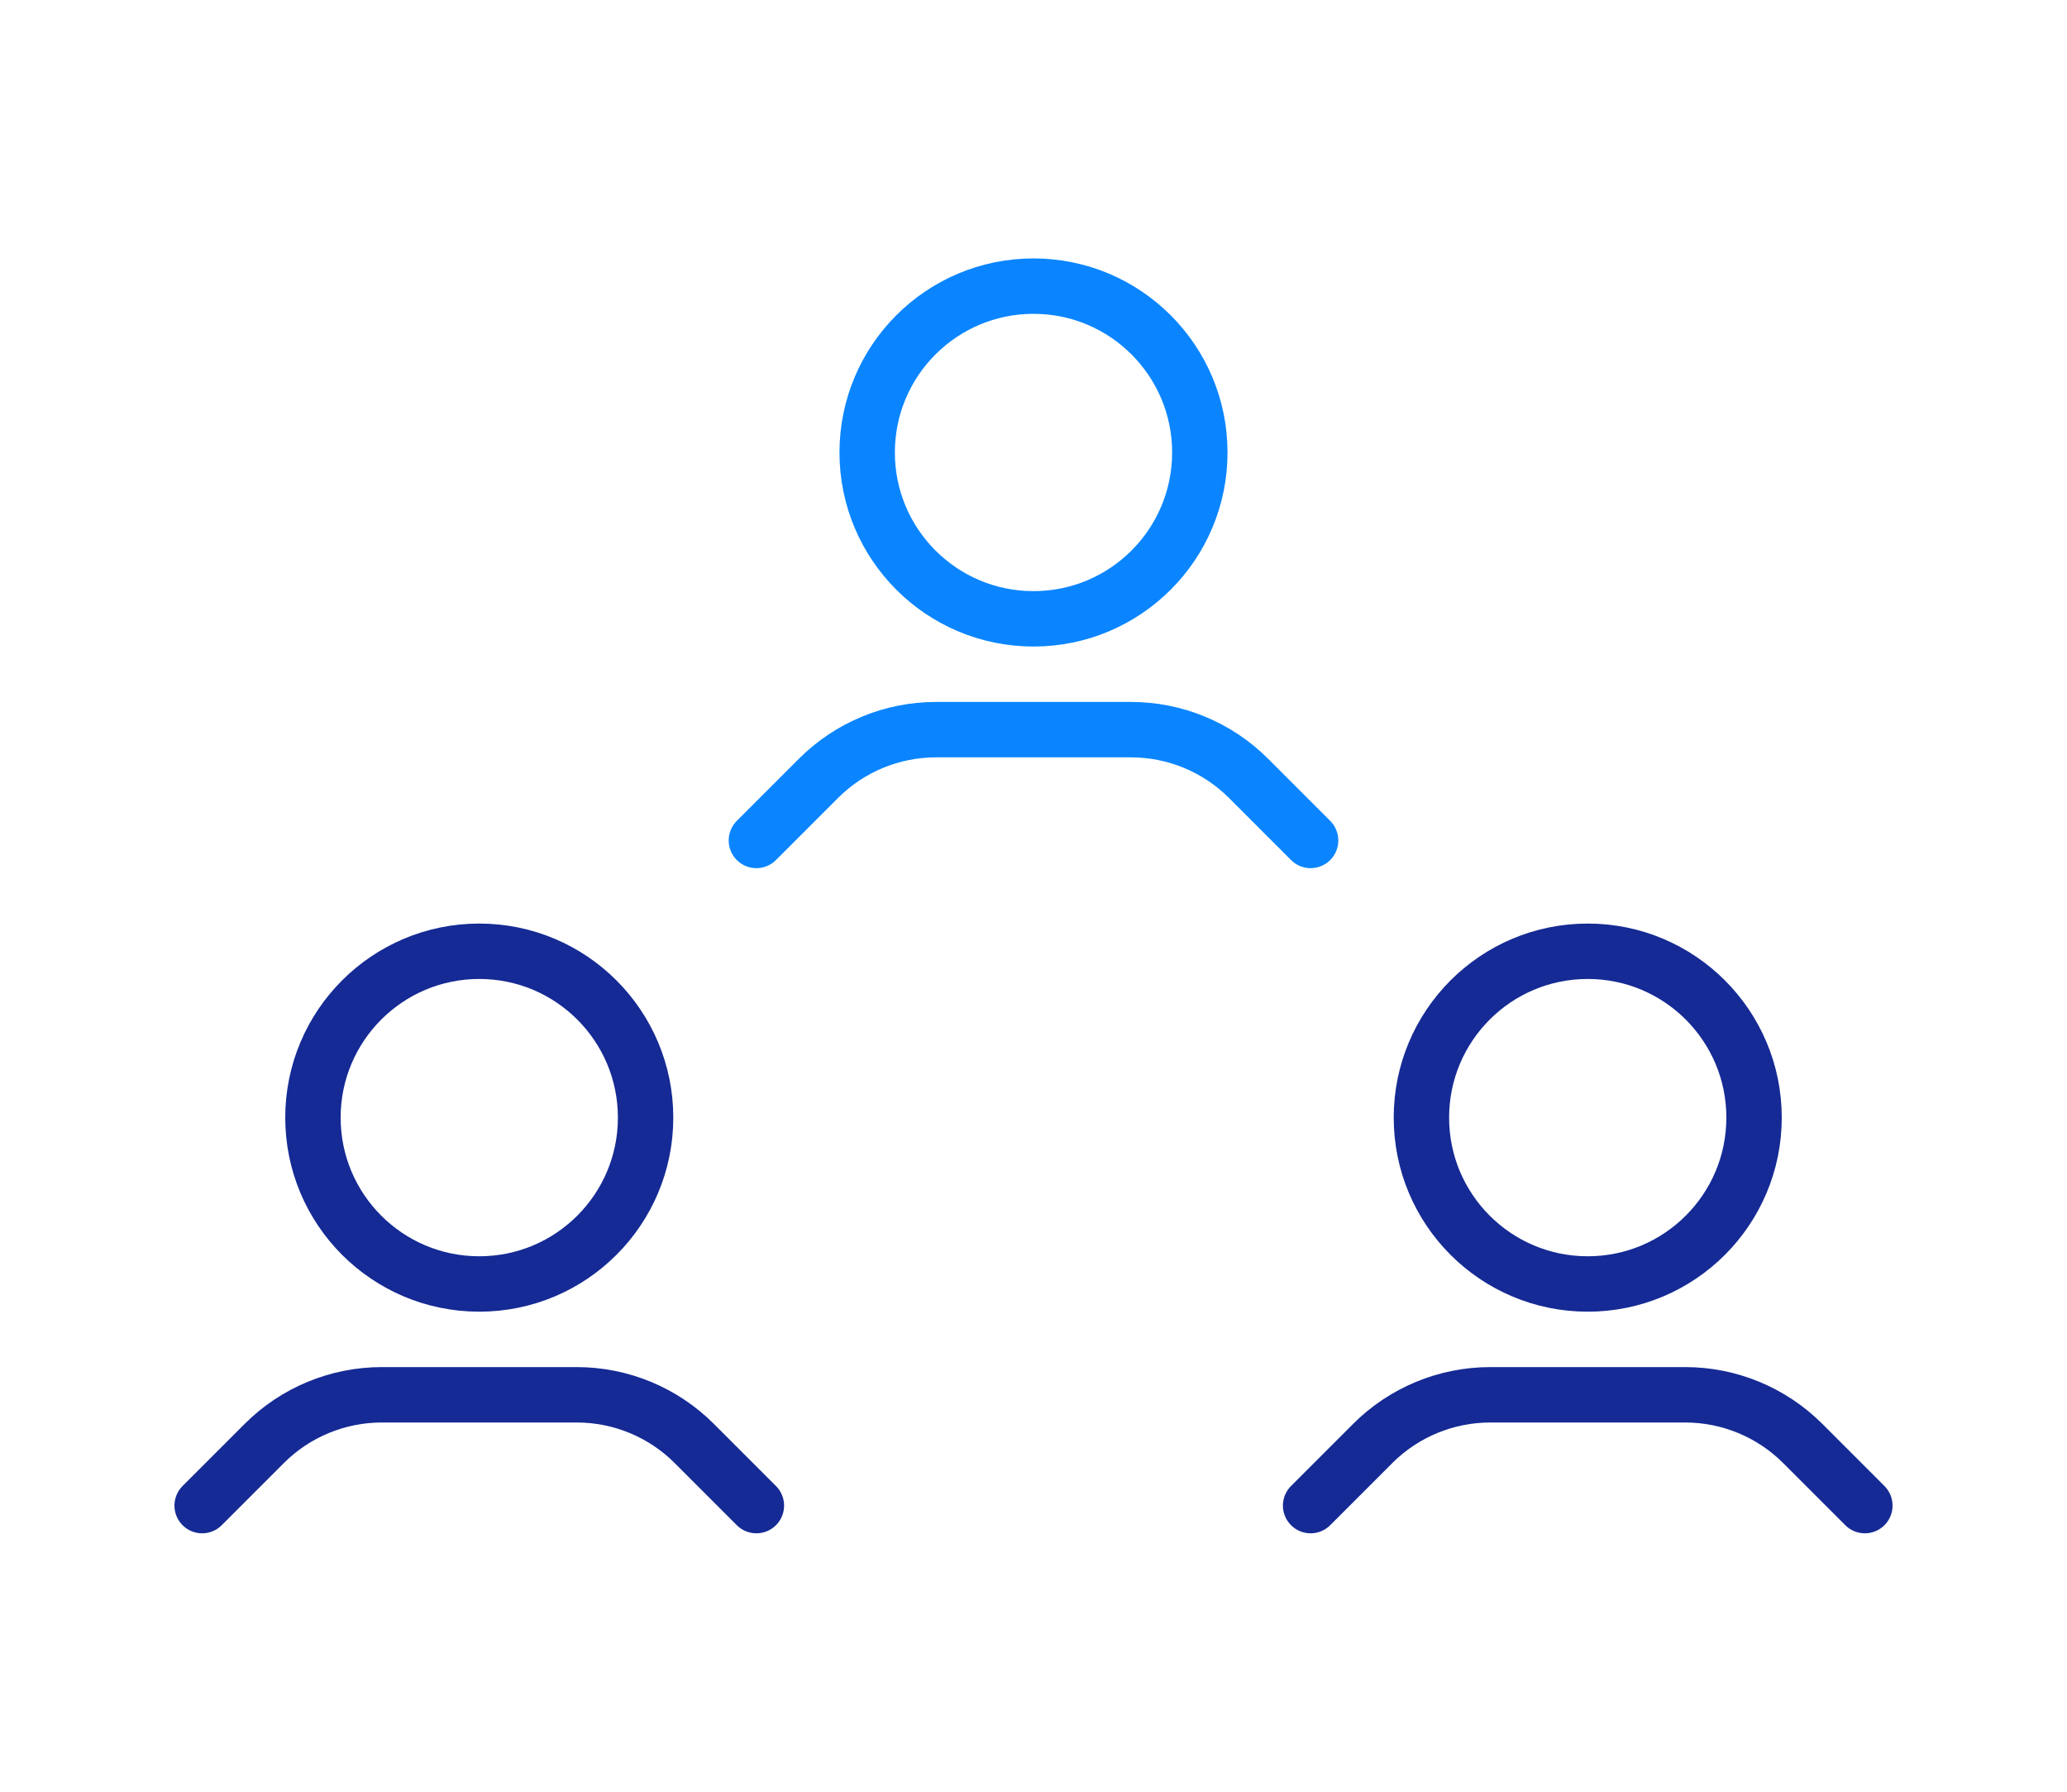
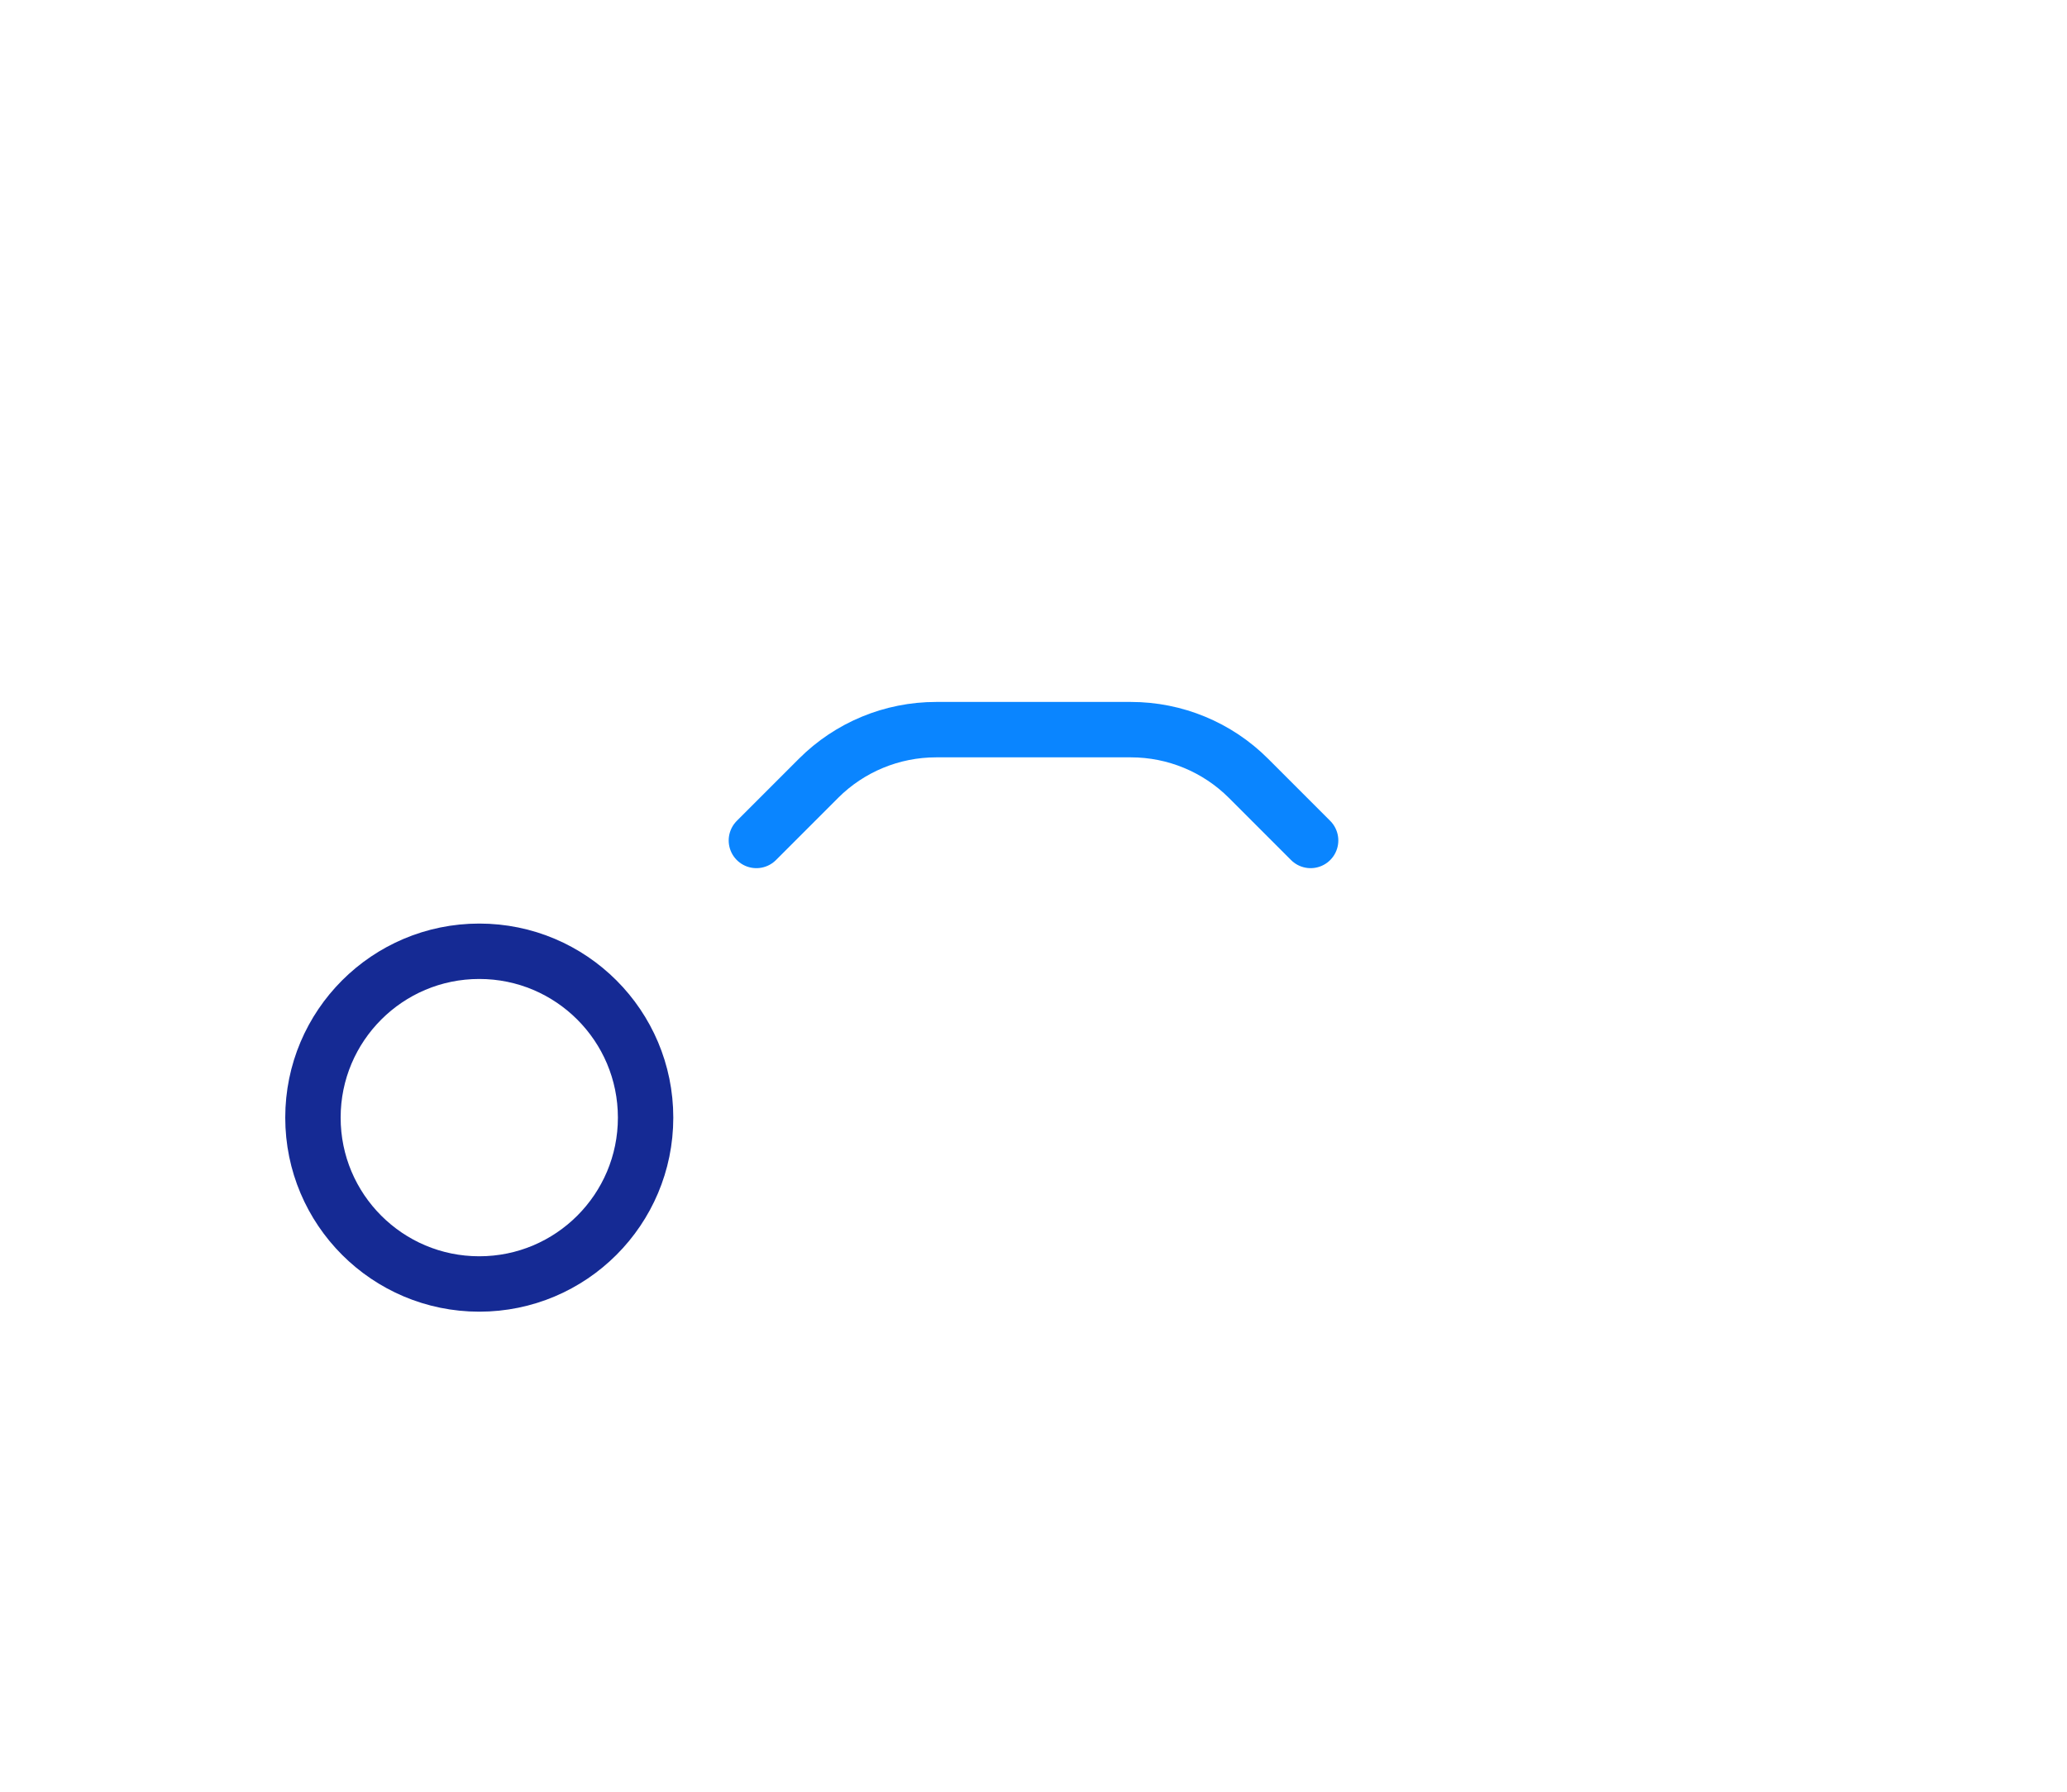
<svg xmlns="http://www.w3.org/2000/svg" id="Warstwa_1" viewBox="0 0 150 130">
  <defs>
    <style>
      .cls-1 {
        stroke: #152a94;
      }

      .cls-1, .cls-2 {
        fill: none;
        stroke-linecap: round;
        stroke-linejoin: round;
        stroke-width: 4.02px;
      }

      .cls-2 {
        stroke: #0a85ff;
      }
    </style>
  </defs>
  <g id="Layer_2">
    <g id="piktogramy">
-       <circle class="cls-2" cx="75" cy="32.83" r="12.07" />
      <path class="cls-2" d="M54.89,60.98l4.51-4.51c2.26-2.26,5.33-3.53,8.53-3.53h14.14c3.2,0,6.27,1.27,8.53,3.53l4.51,4.51" />
      <circle class="cls-1" cx="34.78" cy="81.09" r="12.07" />
-       <path class="cls-1" d="M14.67,109.24l4.51-4.51c2.26-2.26,5.33-3.53,8.53-3.53h14.14c3.2,0,6.27,1.27,8.53,3.53l4.51,4.51" />
-       <circle class="cls-1" cx="115.22" cy="81.09" r="12.07" />
-       <path class="cls-1" d="M95.11,109.24l4.51-4.51c2.26-2.26,5.33-3.53,8.53-3.53h14.14c3.2,0,6.27,1.27,8.53,3.53l4.51,4.51" />
    </g>
  </g>
</svg>